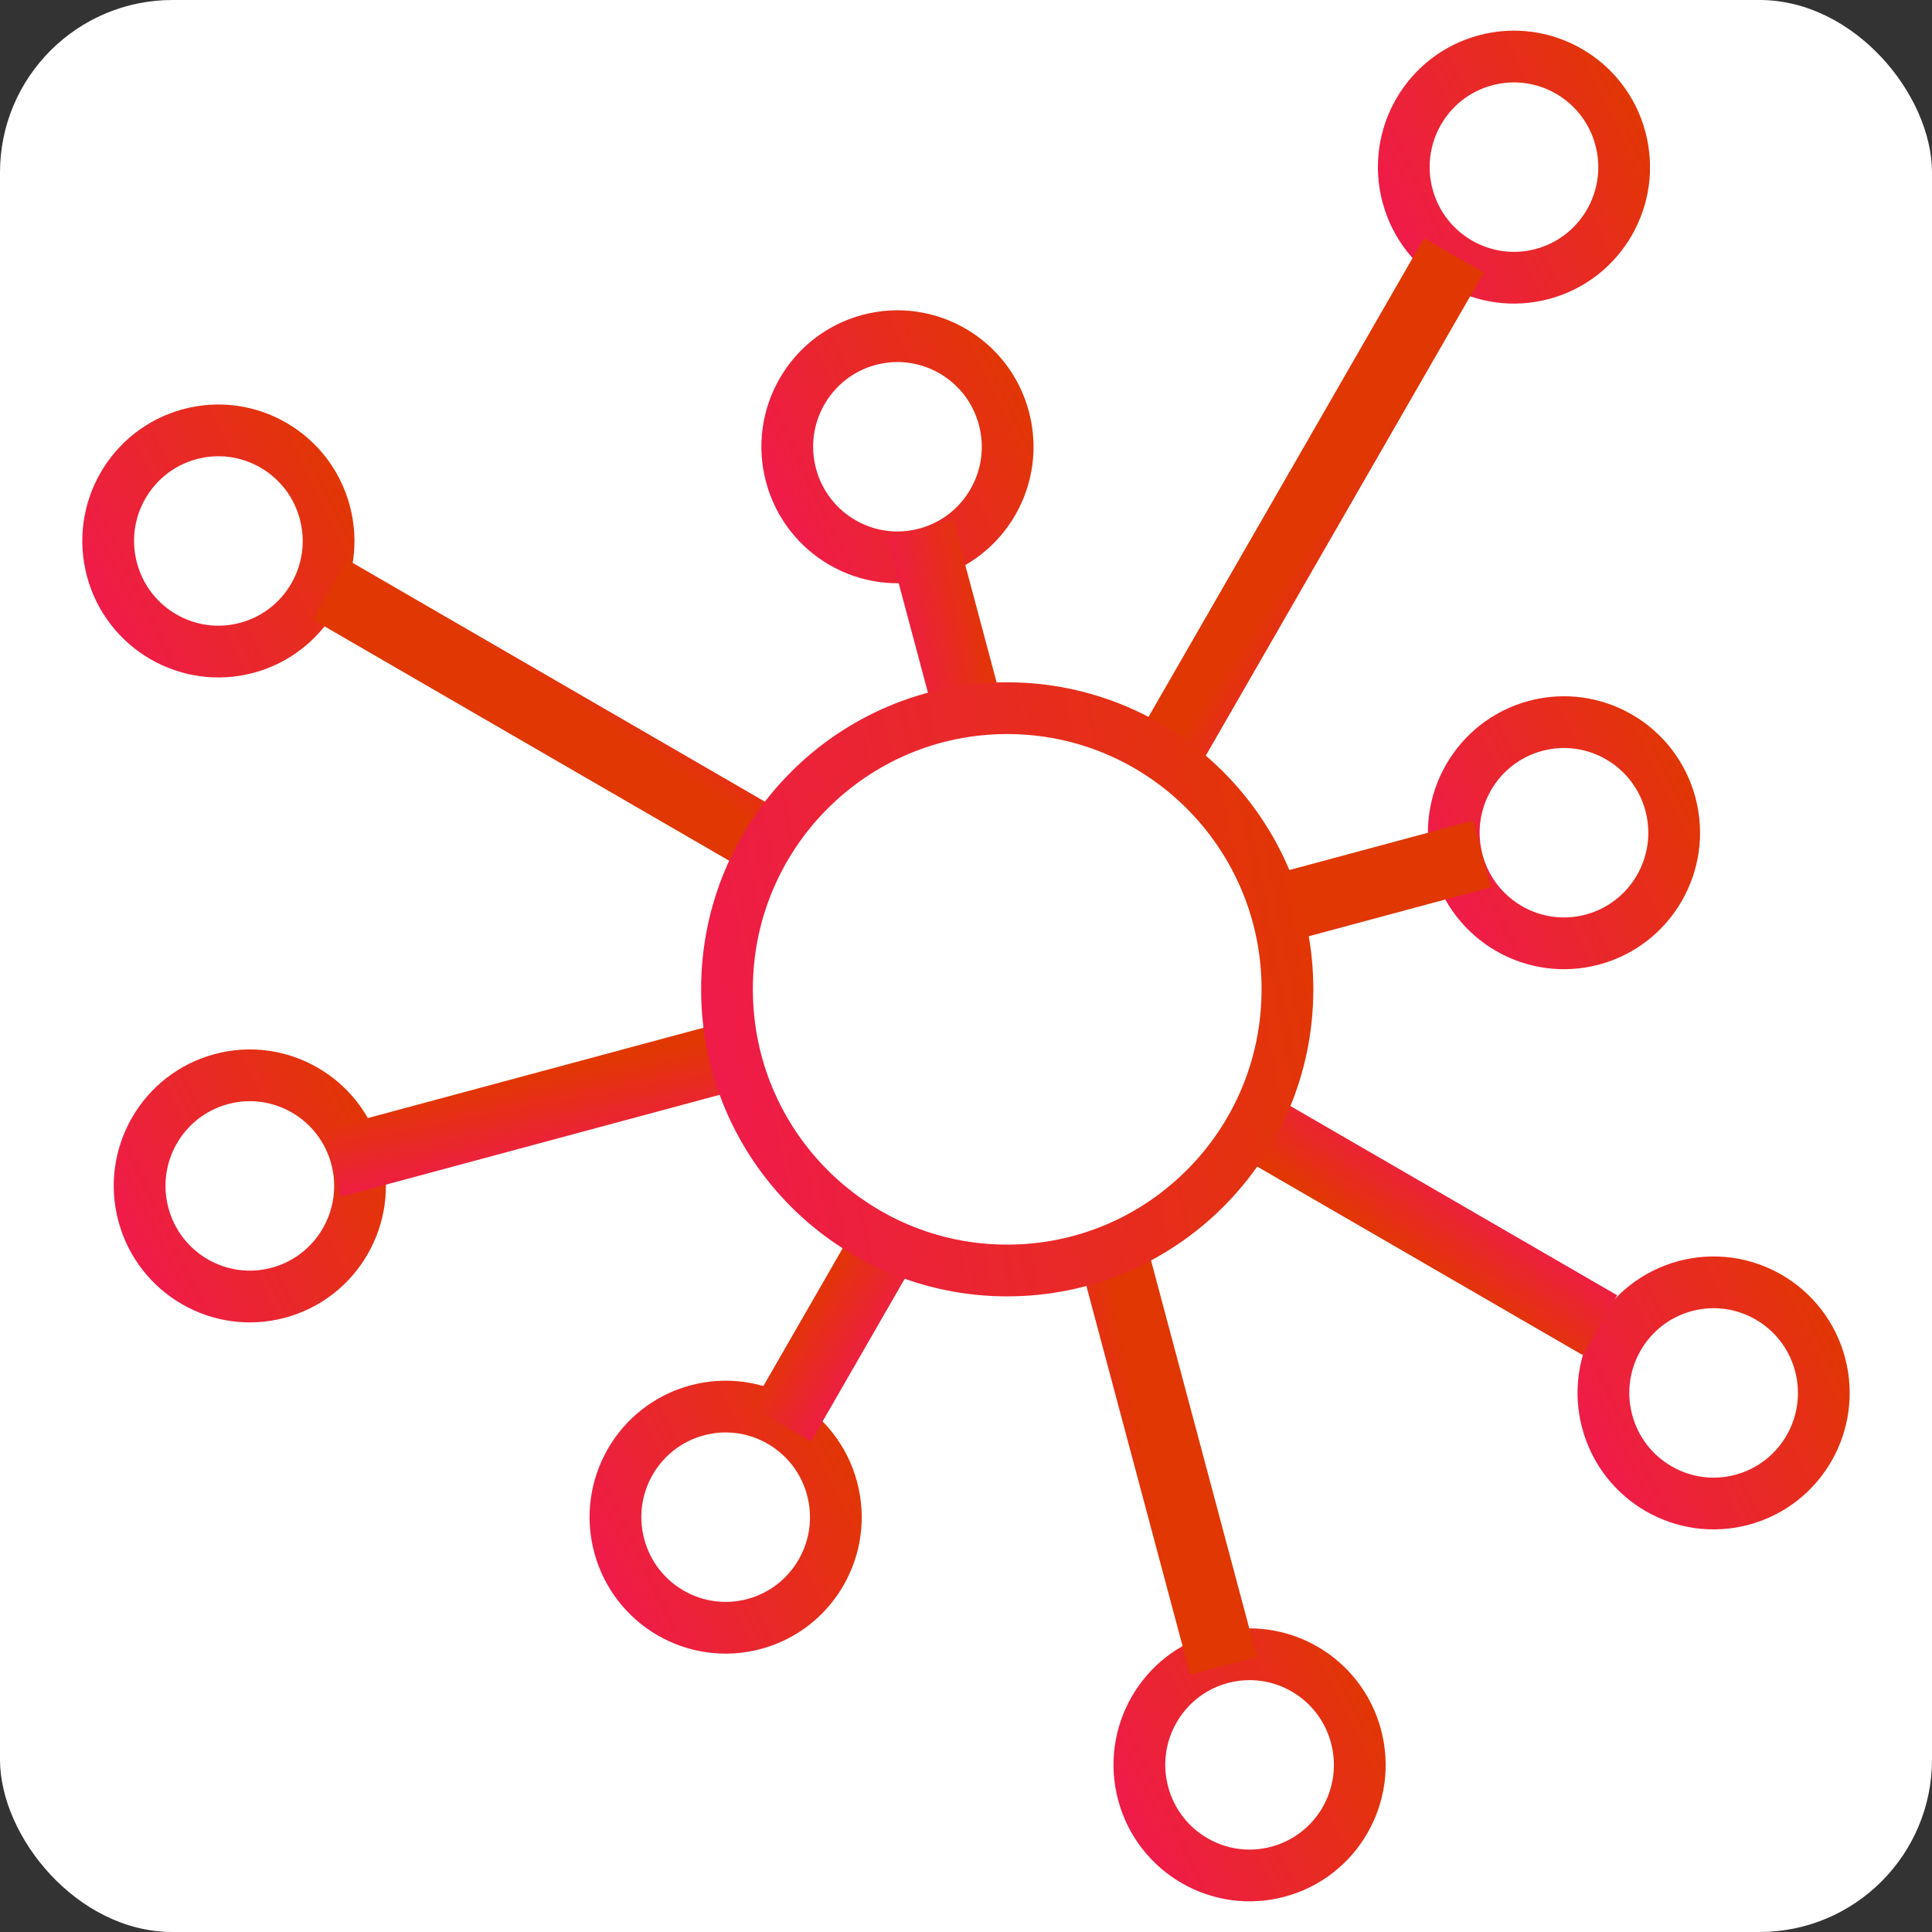
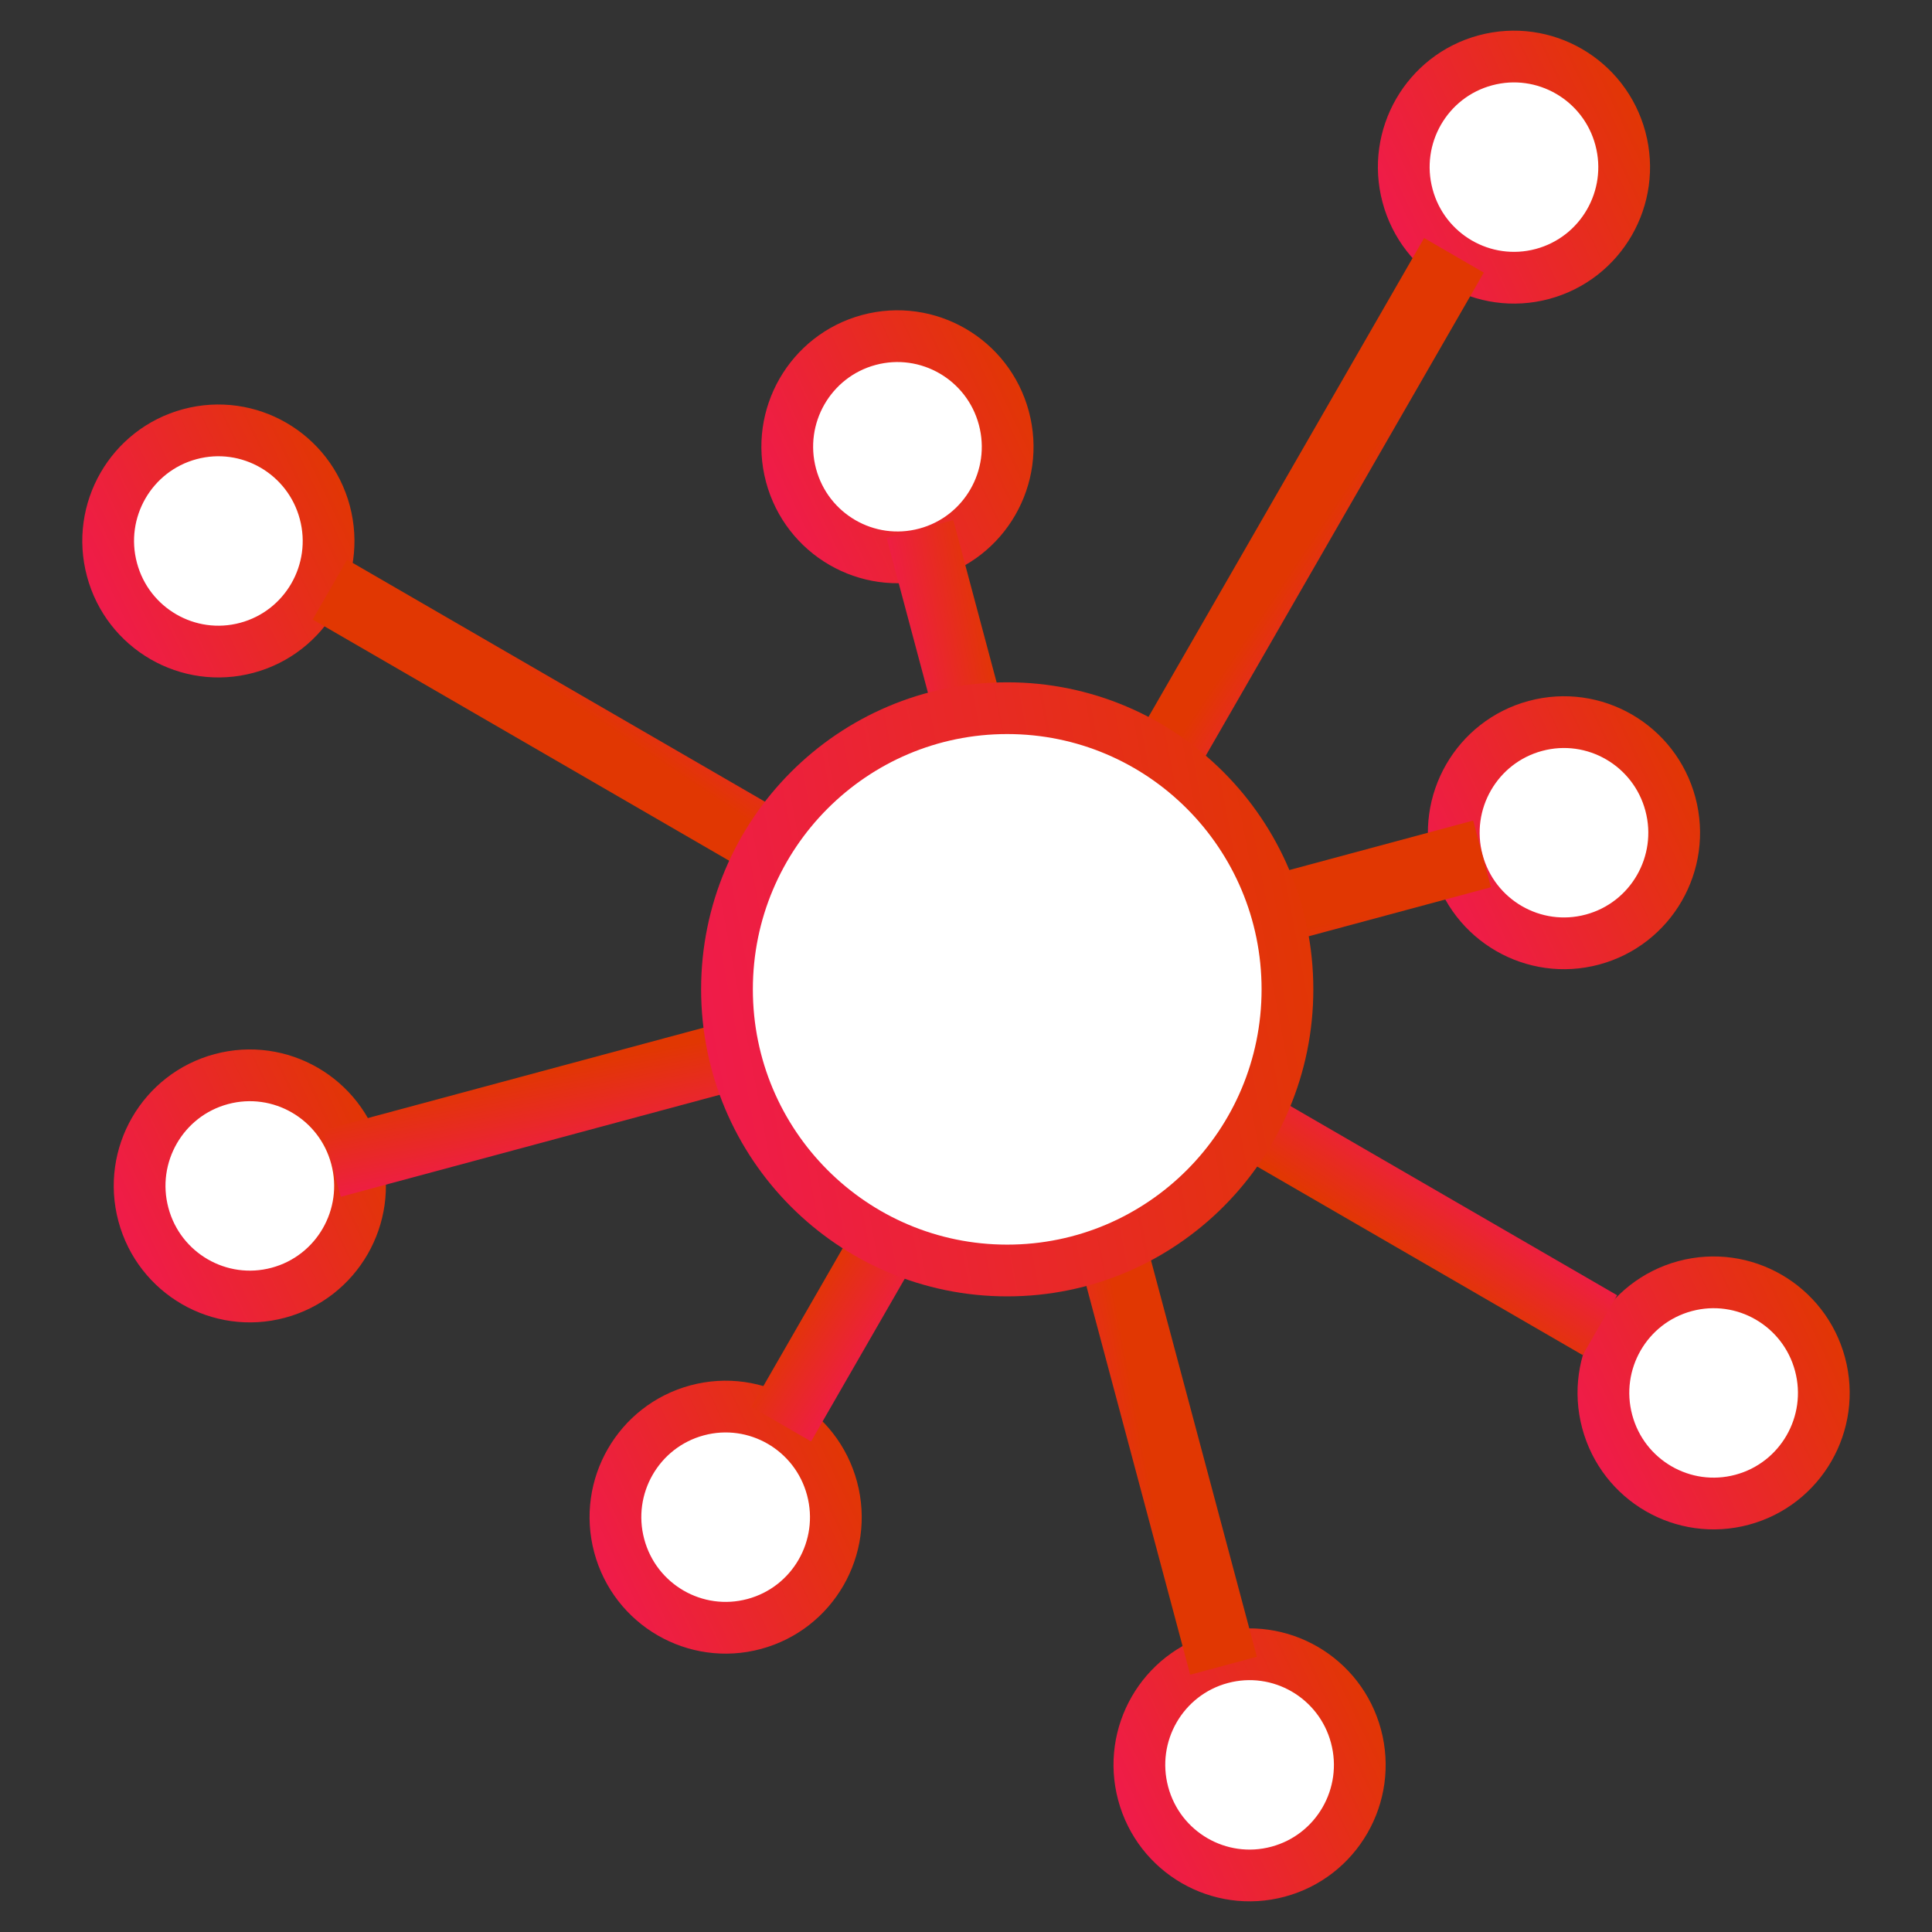
<svg xmlns="http://www.w3.org/2000/svg" width="112" height="112" viewBox="0 0 112 112" fill="none">
  <rect x="0" y="0" width="112" height="112" fill="#333333" stroke="none" />
-   <rect width="112" height="112" rx="10" fill="white" />
  <path d="M93.936 8.03C94.85 11.454 92.824 14.966 89.42 15.881C86.017 16.795 82.511 14.77 81.597 11.347C80.682 7.923 82.708 4.411 86.112 3.497C89.516 2.582 93.021 4.607 93.936 8.03Z" fill="white" stroke="url(#paint0_linear_365_7)" stroke-width="3" />
  <path d="M18.829 29.703C19.744 33.126 17.718 36.638 14.314 37.553C10.91 38.468 7.404 36.442 6.49 33.019C5.575 29.596 7.602 26.084 11.005 25.169C14.409 24.254 17.915 26.279 18.829 29.703Z" fill="white" stroke="url(#paint1_linear_365_7)" stroke-width="3" />
  <path d="M58.196 24.241C59.111 27.665 57.085 31.177 53.681 32.091C50.277 33.006 46.772 30.981 45.857 27.557C44.943 24.134 46.969 20.622 50.373 19.707C53.776 18.793 57.282 20.818 58.196 24.241Z" fill="white" stroke="url(#paint2_linear_365_7)" stroke-width="3" />
  <path d="M48.236 86.294C49.151 89.718 47.125 93.23 43.721 94.144C40.317 95.059 36.812 93.034 35.897 89.61C34.983 86.187 37.009 82.675 40.413 81.76C43.816 80.845 47.322 82.871 48.236 86.294Z" fill="white" stroke="url(#paint3_linear_365_7)" stroke-width="3" />
  <path d="M96.835 46.616C97.749 50.039 95.723 53.551 92.319 54.466C88.915 55.381 85.41 53.356 84.495 49.932C83.581 46.509 85.607 42.997 89.011 42.082C92.415 41.167 95.92 43.193 96.835 46.616Z" fill="white" stroke="url(#paint4_linear_365_7)" stroke-width="3" />
  <path d="M105.51 79.091C106.424 82.515 104.398 86.027 100.994 86.941C97.591 87.856 94.085 85.831 93.171 82.407C92.256 78.984 94.282 75.472 97.686 74.557C101.09 73.643 104.595 75.668 105.51 79.091Z" fill="white" stroke="url(#paint5_linear_365_7)" stroke-width="3" />
  <path d="M78.609 100.653C79.524 104.076 77.498 107.589 74.094 108.503C70.69 109.418 67.185 107.393 66.27 103.969C65.356 100.546 67.382 97.034 70.786 96.119C74.189 95.204 77.695 97.23 78.609 100.653Z" fill="white" stroke="url(#paint6_linear_365_7)" stroke-width="3" />
  <path d="M20.652 67.091C21.567 70.514 19.54 74.026 16.137 74.941C12.733 75.856 9.227 73.83 8.313 70.407C7.398 66.984 9.424 63.472 12.828 62.557C16.232 61.642 19.737 63.667 20.652 67.091Z" fill="white" stroke="url(#paint7_linear_365_7)" stroke-width="3" />
  <line y1="-2" x2="68.217" y2="-2" transform="matrix(0.258 0.966 -0.966 0.26 51.398 31.187)" stroke="url(#paint8_linear_365_7)" stroke-width="4" />
  <line y1="-2" x2="69.025" y2="-2" transform="matrix(0.966 -0.26 0.258 0.966 19.754 69.379)" stroke="url(#paint9_linear_365_7)" stroke-width="4" />
  <line y1="-2" x2="78.154" y2="-2" transform="matrix(0.499 -0.867 0.865 0.501 47.018 83.563)" stroke="url(#paint10_linear_365_7)" stroke-width="4" />
  <line y1="-2" x2="85.113" y2="-2" transform="matrix(-0.865 -0.501 0.499 -0.867 93.745 75.087)" stroke="url(#paint11_linear_365_7)" stroke-width="4" />
  <path d="M74.635 57.353C74.635 66.359 67.357 73.652 58.389 73.652C49.421 73.652 42.144 66.359 42.144 57.353C42.144 48.347 49.421 41.054 58.389 41.054C67.357 41.054 74.635 48.347 74.635 57.353Z" fill="white" stroke="url(#paint12_linear_365_7)" stroke-width="3" />
  <defs>
    <linearGradient id="paint0_linear_365_7" x1="81.224" y1="15.764" x2="96.528" y2="8.426" gradientUnits="userSpaceOnUse">
      <stop stop-color="#F01A4D" />
      <stop offset="1" stop-color="#E13702" />
    </linearGradient>
    <linearGradient id="paint1_linear_365_7" x1="6.117" y1="37.436" x2="21.421" y2="30.098" gradientUnits="userSpaceOnUse">
      <stop stop-color="#F01A4D" />
      <stop offset="1" stop-color="#E13702" />
    </linearGradient>
    <linearGradient id="paint2_linear_365_7" x1="45.484" y1="31.975" x2="60.788" y2="24.637" gradientUnits="userSpaceOnUse">
      <stop stop-color="#F01A4D" />
      <stop offset="1" stop-color="#E13702" />
    </linearGradient>
    <linearGradient id="paint3_linear_365_7" x1="35.525" y1="94.028" x2="50.829" y2="86.689" gradientUnits="userSpaceOnUse">
      <stop stop-color="#F01A4D" />
      <stop offset="1" stop-color="#E13702" />
    </linearGradient>
    <linearGradient id="paint4_linear_365_7" x1="84.123" y1="54.35" x2="99.427" y2="47.011" gradientUnits="userSpaceOnUse">
      <stop stop-color="#F01A4D" />
      <stop offset="1" stop-color="#E13702" />
    </linearGradient>
    <linearGradient id="paint5_linear_365_7" x1="92.798" y1="86.825" x2="108.102" y2="79.487" gradientUnits="userSpaceOnUse">
      <stop stop-color="#F01A4D" />
      <stop offset="1" stop-color="#E13702" />
    </linearGradient>
    <linearGradient id="paint6_linear_365_7" x1="65.898" y1="108.387" x2="81.202" y2="101.049" gradientUnits="userSpaceOnUse">
      <stop stop-color="#F01A4D" />
      <stop offset="1" stop-color="#E13702" />
    </linearGradient>
    <linearGradient id="paint7_linear_365_7" x1="7.94" y1="74.824" x2="23.244" y2="67.486" gradientUnits="userSpaceOnUse">
      <stop stop-color="#F01A4D" />
      <stop offset="1" stop-color="#E13702" />
    </linearGradient>
    <linearGradient id="paint8_linear_365_7" x1="0" y1="0.764" x2="0.448" y2="-5.002" gradientUnits="userSpaceOnUse">
      <stop stop-color="#F01A4D" />
      <stop offset="1" stop-color="#E13702" />
    </linearGradient>
    <linearGradient id="paint9_linear_365_7" x1="0" y1="0.764" x2="0.443" y2="-5.003" gradientUnits="userSpaceOnUse">
      <stop stop-color="#F01A4D" />
      <stop offset="1" stop-color="#E13702" />
    </linearGradient>
    <linearGradient id="paint10_linear_365_7" x1="0" y1="0.764" x2="0.392" y2="-5.01" gradientUnits="userSpaceOnUse">
      <stop stop-color="#F01A4D" />
      <stop offset="1" stop-color="#E13702" />
    </linearGradient>
    <linearGradient id="paint11_linear_365_7" x1="0" y1="0.764" x2="0.36" y2="-5.014" gradientUnits="userSpaceOnUse">
      <stop stop-color="#F01A4D" />
      <stop offset="1" stop-color="#E13702" />
    </linearGradient>
    <linearGradient id="paint12_linear_365_7" x1="40.644" y1="66.736" x2="78.156" y2="59.679" gradientUnits="userSpaceOnUse">
      <stop stop-color="#F01A4D" />
      <stop offset="1" stop-color="#E13702" />
    </linearGradient>
  </defs>
</svg>